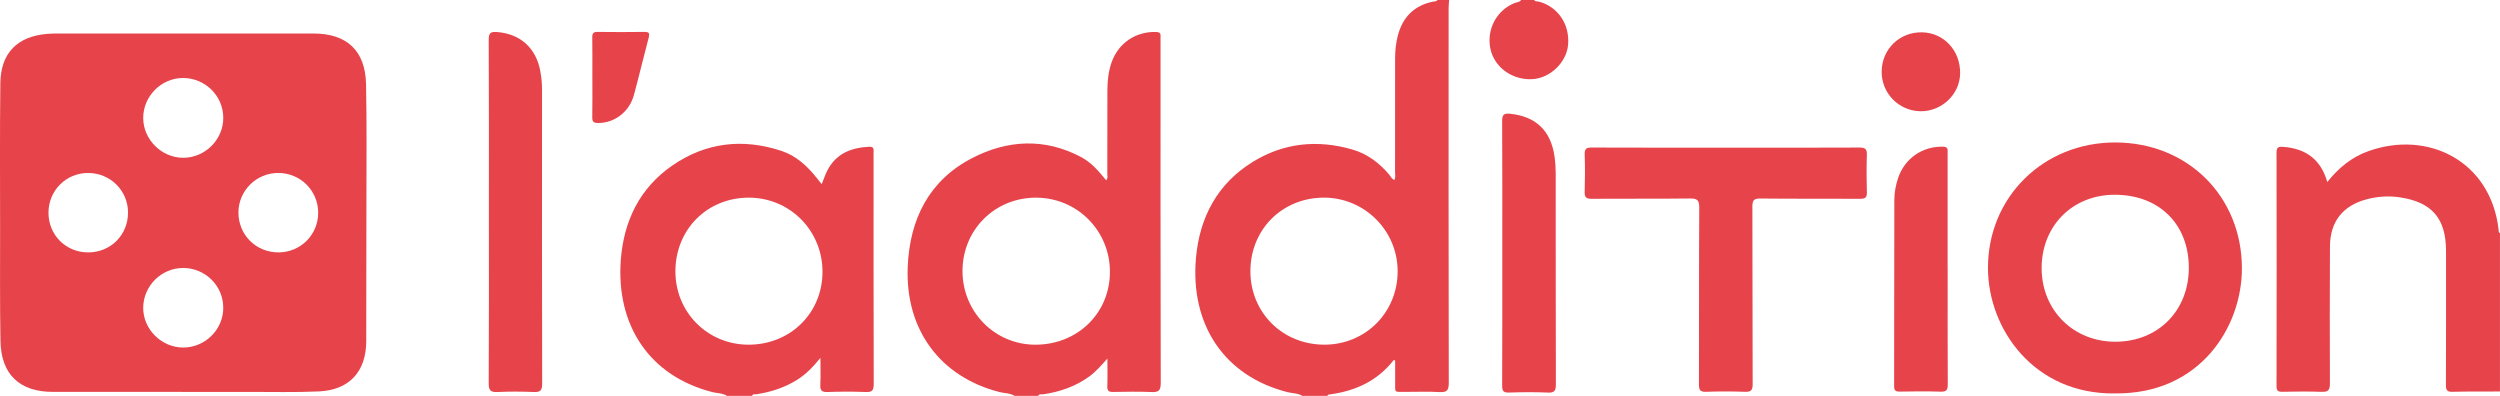
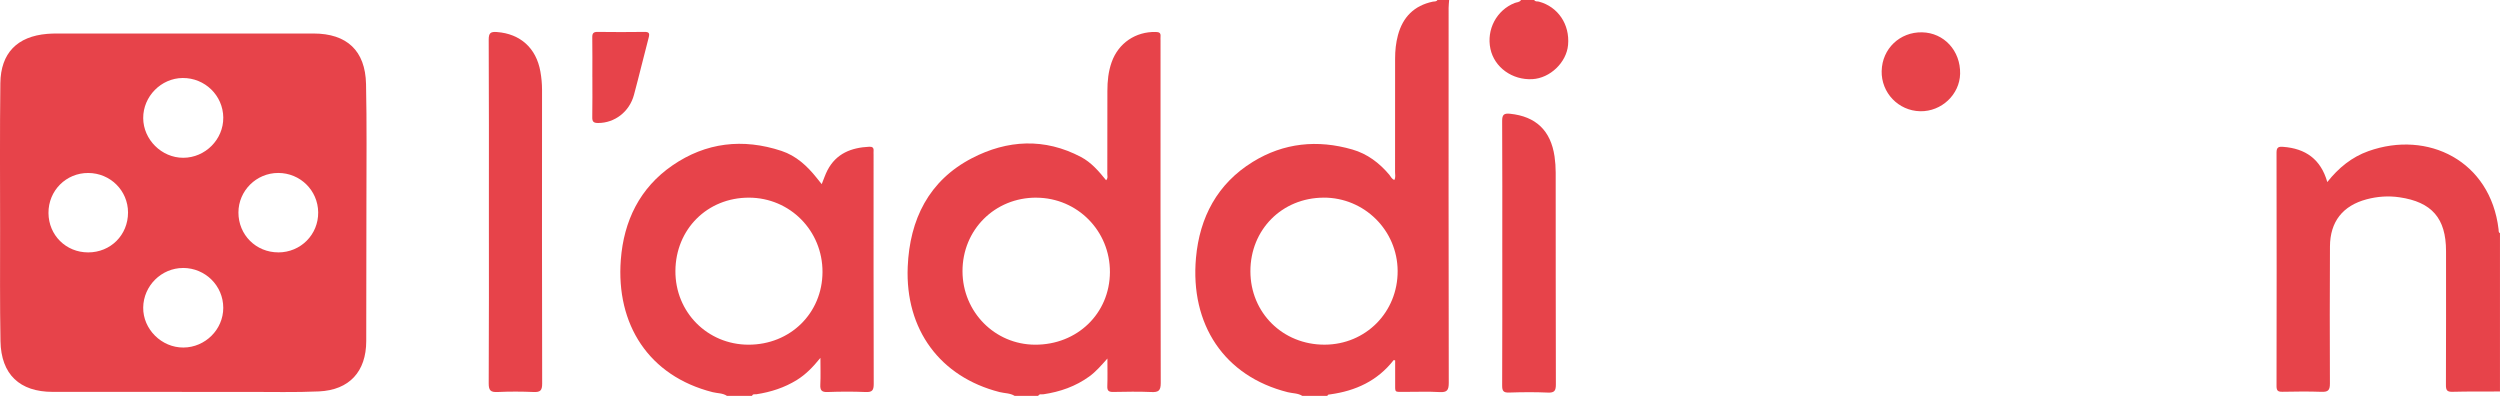
<svg xmlns="http://www.w3.org/2000/svg" id="Calque_2" viewBox="0 0 983.92 155.81">
  <g id="Calque_1-2">
    <path d="m512.56,155.81c-1.74-1.1-3.79-.97-5.69-1.44-25.13-6.29-38.51-26.74-36.17-52.89,1.43-15.97,8.43-29.19,22.37-37.78,12.18-7.51,25.45-8.82,39.17-4.86,5.9,1.7,10.63,5.28,14.56,9.95.58.69.91,1.67,1.97,2.03.57-1.02.28-2.08.28-3.08.02-14.91.02-29.81.02-44.72,0-3.09.31-6.15,1.11-9.14,1.9-7.15,6.38-11.68,13.72-13.23.63-.13,1.39.07,1.82-.64,1.54,0,3.08,0,4.62,0-.07,1.04-.21,2.08-.21,3.12-.01,49.18-.04,98.37.06,147.55,0,2.93-.7,3.8-3.64,3.63-4.5-.27-9.04-.05-13.55-.08-4.4-.02-3.88.49-3.91-3.77-.02-2.88,0-5.76,0-8.62-.28-.05-.55-.16-.6-.1-6.34,8.14-14.94,12.09-24.94,13.47-.45.06-.99-.03-1.14.6h-9.82Zm8.35-78.02c-16.36.07-28.8,12.59-28.79,28.97,0,16.33,12.75,28.94,29.21,28.89,16.19-.04,28.83-12.81,28.74-29.05-.09-15.98-13.15-28.89-29.16-28.82Z" style="fill:#e7434a; stroke-width:0px;" />
    <path d="m399.35,155.81c-1.83-1.14-3.98-1-5.97-1.51-23.31-5.95-37.17-24.51-36.13-49.32.78-18.6,8.29-33.92,25.31-42.74,13.92-7.21,28.55-8.03,42.9-.44,4.04,2.13,6.99,5.59,9.87,9.14.82-.87.46-1.77.47-2.56.03-10.86,0-21.72.03-32.59,0-3.86.38-7.68,1.69-11.35,2.66-7.48,9.42-12.04,17.35-11.86,1.32.03,2.01.34,1.88,1.76-.05.57,0,1.15,0,1.73,0,44.89-.04,89.78.08,134.67,0,3.05-.9,3.68-3.7,3.55-4.99-.22-10.01-.12-15.01-.03-1.72.03-2.39-.44-2.32-2.26.13-3.42.04-6.84.04-10.89-2.51,2.81-4.55,5.18-7.09,7.03-5.42,3.94-11.53,6.06-18.1,7.04-.69.1-1.58-.29-2.05.62h-9.24Zm8.56-78.02c-16.37-.09-29.17,12.67-29.1,29.03.07,15.96,12.7,28.75,28.48,28.84,16.66.1,29.45-12.26,29.54-28.52.09-16.22-12.76-29.25-28.92-29.34Z" style="fill:#e7434a; stroke-width:0px;" />
    <path d="m286.13,155.81c-1.72-1.15-3.78-.99-5.67-1.47-25.2-6.39-38.05-26.73-36.13-52.08,1.16-15.31,7.45-28.3,20.33-37.16,13.18-9.07,27.75-10.73,42.93-5.7,5.73,1.9,10.07,5.89,13.79,10.56.65.81,1.3,1.62,2.02,2.52.8-1.95,1.38-3.78,2.26-5.47,3.46-6.64,9.42-8.92,16.47-9.26,1.23-.06,1.8.42,1.68,1.67-.04.48,0,.96,0,1.44,0,30.08-.03,60.17.06,90.25,0,2.55-.64,3.29-3.19,3.18-4.99-.21-10.01-.19-15,0-2.37.09-2.94-.75-2.83-2.95.17-3.22.04-6.45.04-10.5-3.04,3.76-5.84,6.58-9.27,8.71-4.91,3.04-10.26,4.75-15.93,5.62-.59.09-1.4-.25-1.72.64h-9.82Zm8.64-78.02c-16.36-.03-28.84,12.39-28.95,28.81-.11,16.21,12.58,29.03,28.75,29.06,16.44.02,29.08-12.38,29.14-28.59.06-16.26-12.79-29.25-28.95-29.28Z" style="fill:#e7434a; stroke-width:0px;" />
    <path d="m983.92,154.08c-6.25.02-12.51-.04-18.76.12-2.11.05-2.53-.7-2.52-2.64.07-17.59.04-35.18.04-52.77,0-12.85-5.57-19.3-18.35-21.15-4.33-.63-8.63-.33-12.87.79-9.45,2.5-14.42,8.83-14.46,18.6-.06,17.97-.13,35.95-.02,53.92.02,2.74-.82,3.35-3.37,3.26-5.09-.19-10.2-.11-15.3-.02-1.68.03-2.34-.33-2.34-2.2.06-30.66.06-61.33,0-91.99,0-2.12.9-2.34,2.6-2.21,8.78.66,14.82,4.83,17.38,13.86,4.46-5.64,9.68-9.84,16.16-12.16,23.39-8.36,48.07,3.8,51.25,30.77.06.54-.11,1.18.55,1.51v62.32Z" style="fill:#e7434a; stroke-width:0px;" />
    <path d="m603.83,0c.4.76,1.19.47,1.8.63,7.55,2.01,12.25,8.97,11.51,17.08-.63,6.89-7.08,13.06-14.05,13.44-7.93.43-14.97-4.66-16.51-11.93-1.61-7.62,2.43-15.21,9.54-18.04.85-.34,1.94-.23,2.51-1.18h5.2Z" style="fill:#e7434a; stroke-width:0px;" />
-     <path d="m832.41,154.84c-31.85.44-49.99-25.31-50.01-49.39-.02-27.91,21.85-49.43,50.14-49.38,28.51.05,49.78,21.24,49.8,49.53.02,23.15-16.55,49.63-49.94,49.23Zm-28.89-49.27c.04,16.58,12.54,28.99,29.13,28.92,16.77-.07,28.82-12.26,28.8-29.14-.02-17.22-11.78-28.75-29.25-28.7-16.57.04-28.71,12.29-28.68,28.92Z" style="fill:#e7434a; stroke-width:0px;" />
-     <path d="m679.31,58.12c17.52,0,35.04.04,52.55-.05,2.31-.01,2.95.66,2.88,2.9-.16,4.9-.14,9.81,0,14.71.06,2.08-.67,2.57-2.64,2.56-13.09-.08-26.18.04-39.27-.11-2.63-.03-3.16.77-3.15,3.24.09,23.27.02,46.54.11,69.81,0,2.41-.64,3.11-3.03,3.02-5.09-.18-10.21-.19-15.3,0-2.41.09-2.82-.79-2.81-2.95.07-23.17-.02-46.35.12-69.52.02-2.98-.8-3.64-3.67-3.61-12.9.16-25.79.02-38.69.12-2.2.02-2.8-.63-2.73-2.77.15-4.9.16-9.81,0-14.71-.08-2.24.71-2.7,2.8-2.69,17.61.08,35.23.04,52.84.04Z" style="fill:#e7434a; stroke-width:0px;" />
    <path d="m591.25,99.24c0-17.21.05-34.41-.05-51.62-.01-2.49.71-3.1,3.13-2.85,10.12,1.05,15.99,6.57,17.49,16.81.3,2.09.45,4.21.45,6.32.03,27.78-.01,55.56.07,83.34,0,2.45-.47,3.39-3.14,3.27-5.09-.23-10.2-.18-15.3-.01-2.23.07-2.71-.67-2.7-2.78.08-17.49.05-34.99.05-52.49Z" style="fill:#e7434a; stroke-width:0px;" />
-     <path d="m766.54,105.95c0,15.08-.04,30.16.04,45.25.01,2.15-.38,3.03-2.8,2.95-5.38-.2-10.77-.11-16.15-.03-1.6.02-2.16-.44-2.16-2.1.05-24.4.01-48.8.08-73.2,0-2.97.53-5.92,1.49-8.77,2.59-7.71,9.58-12.51,17.64-12.32,2.25.05,1.84,1.42,1.84,2.7,0,13.93,0,27.86,0,41.79,0,1.25,0,2.5,0,3.75Z" style="fill:#e7434a; stroke-width:0px;" />
    <path d="m740.57,27.89c.2-8.7,7.14-15.33,15.87-15.17,8.65.16,15.19,7.25,15,16.29-.17,8.19-7.33,14.93-15.69,14.77-8.6-.17-15.39-7.27-15.19-15.88Z" style="fill:#e7434a; stroke-width:0px;" />
    <path d="m71.55,154.23c-16.94,0-33.87,0-50.81,0-13,0-20.31-6.88-20.55-19.97-.27-14.7-.14-29.41-.15-44.12,0-19.13-.14-38.26.1-57.39.15-11.88,6.64-18.43,18.45-19.42,1.34-.11,2.69-.14,4.04-.14,33.58,0,67.17,0,100.75,0,13.09,0,20.4,6.72,20.68,19.86.34,15.66.15,31.34.15,47,0,18.07-.04,36.14-.07,54.22-.02,11.94-6.62,19.23-18.62,19.78-9.31.43-18.66.17-27.99.19-8.66.02-17.32,0-25.98,0Zm16.33-107.96c-.1-8.7-7.24-15.64-16-15.57-8.48.07-15.56,7.26-15.52,15.78.04,8.46,7.26,15.62,15.73,15.62,8.68,0,15.88-7.23,15.78-15.82Zm-15.82,59.2c-8.53,0-15.59,7-15.7,15.57-.1,8.52,7.23,15.8,15.84,15.74,8.59-.06,15.66-7.1,15.67-15.61.01-8.69-7.05-15.7-15.82-15.71Zm-37.37-6.13c8.87,0,15.71-6.86,15.7-15.71-.01-8.6-6.95-15.5-15.63-15.55-8.76-.05-15.74,6.96-15.68,15.76.05,8.72,6.89,15.51,15.62,15.5Zm74.88,0c8.81-.02,15.77-7.05,15.66-15.8-.11-8.62-7.09-15.48-15.74-15.47-8.61,0-15.64,7-15.65,15.56-.01,8.81,6.92,15.72,15.73,15.7Z" style="fill:#e7434a; stroke-width:0px;" />
    <path d="m192.41,83.39c0-22.6.05-45.19-.07-67.79-.01-2.7.82-3.17,3.26-2.99,9.15.68,15.45,6.29,17.08,15.55.42,2.36.65,4.75.65,7.17-.02,38.56-.05,77.11.05,115.67,0,2.72-.78,3.39-3.36,3.28-4.71-.2-9.44-.22-14.14,0-2.7.13-3.56-.52-3.54-3.41.13-22.5.07-45,.07-67.5Z" style="fill:#e7434a; stroke-width:0px;" />
    <path d="m233.13,30.28c0-5.19.05-10.37-.03-15.56-.03-1.61.45-2.19,2.11-2.16,6.15.08,12.31.08,18.46,0,1.81-.02,2.07.57,1.64,2.2-1.98,7.51-3.78,15.08-5.8,22.58-1.81,6.71-7.62,11.07-14.12,11.07-1.76,0-2.33-.51-2.29-2.28.1-5.28.04-10.56.04-15.85Z" style="fill:#e7434a; stroke-width:0px;" />
  </g>
</svg>